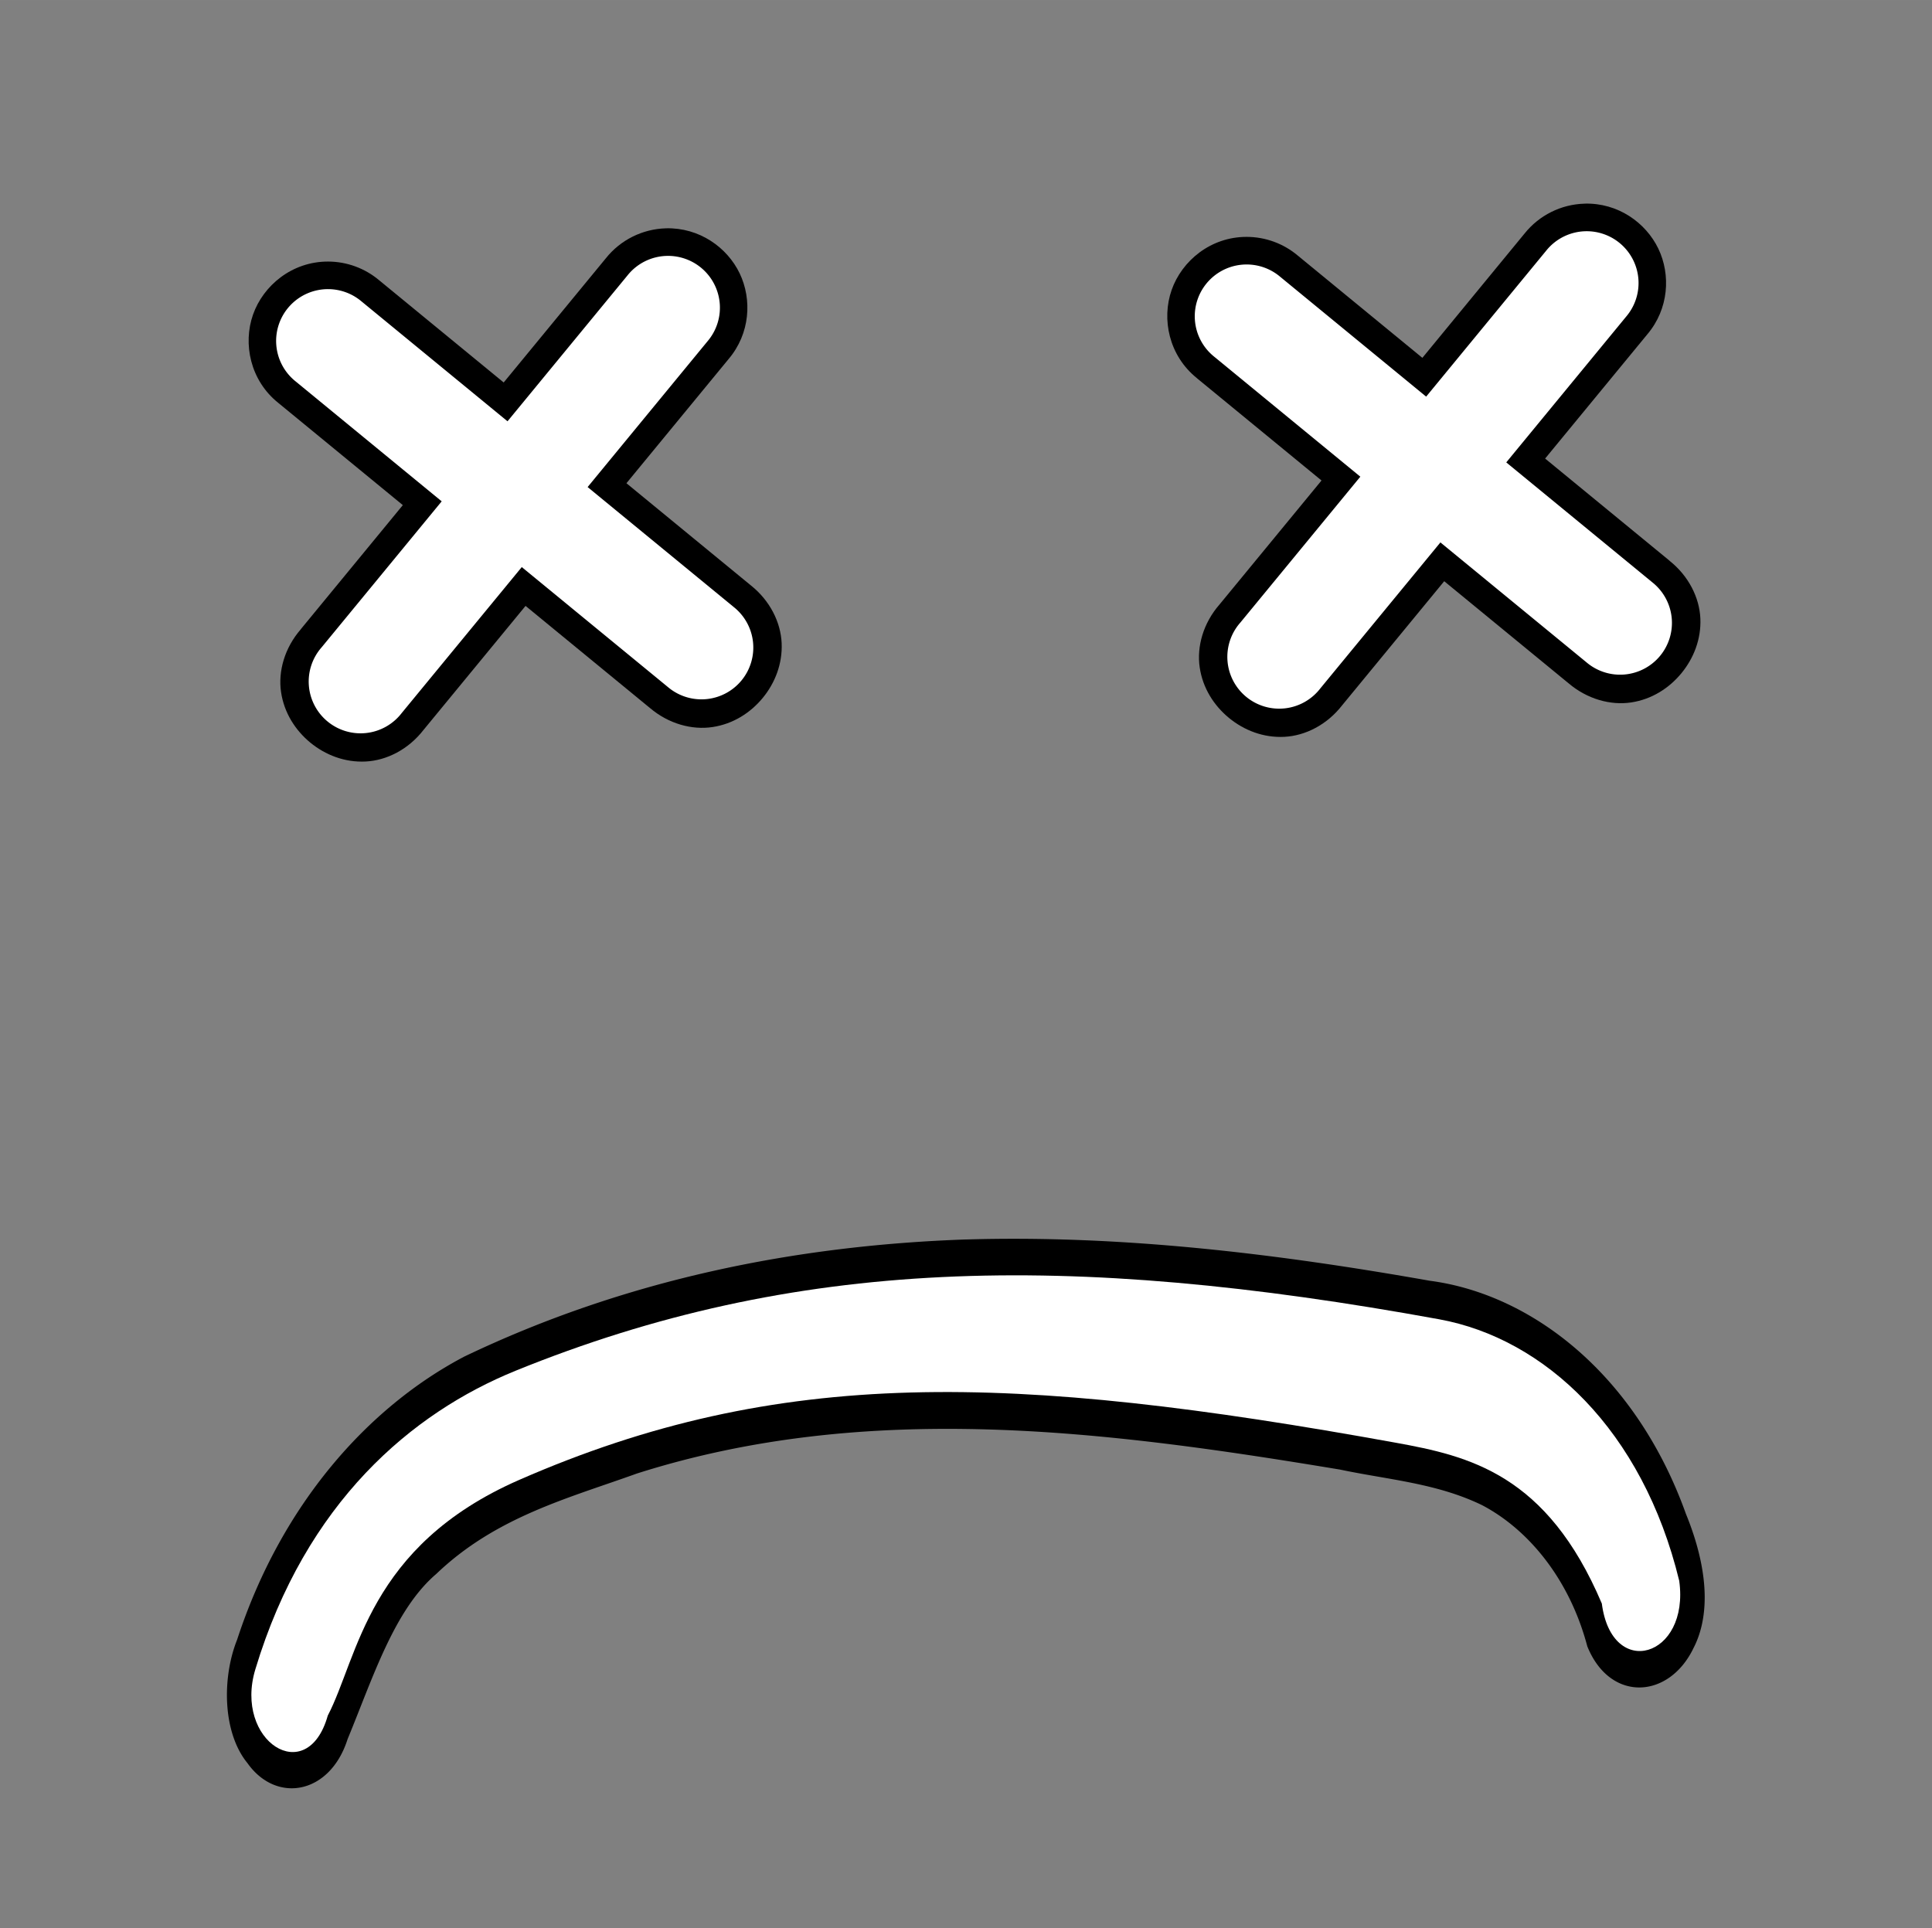
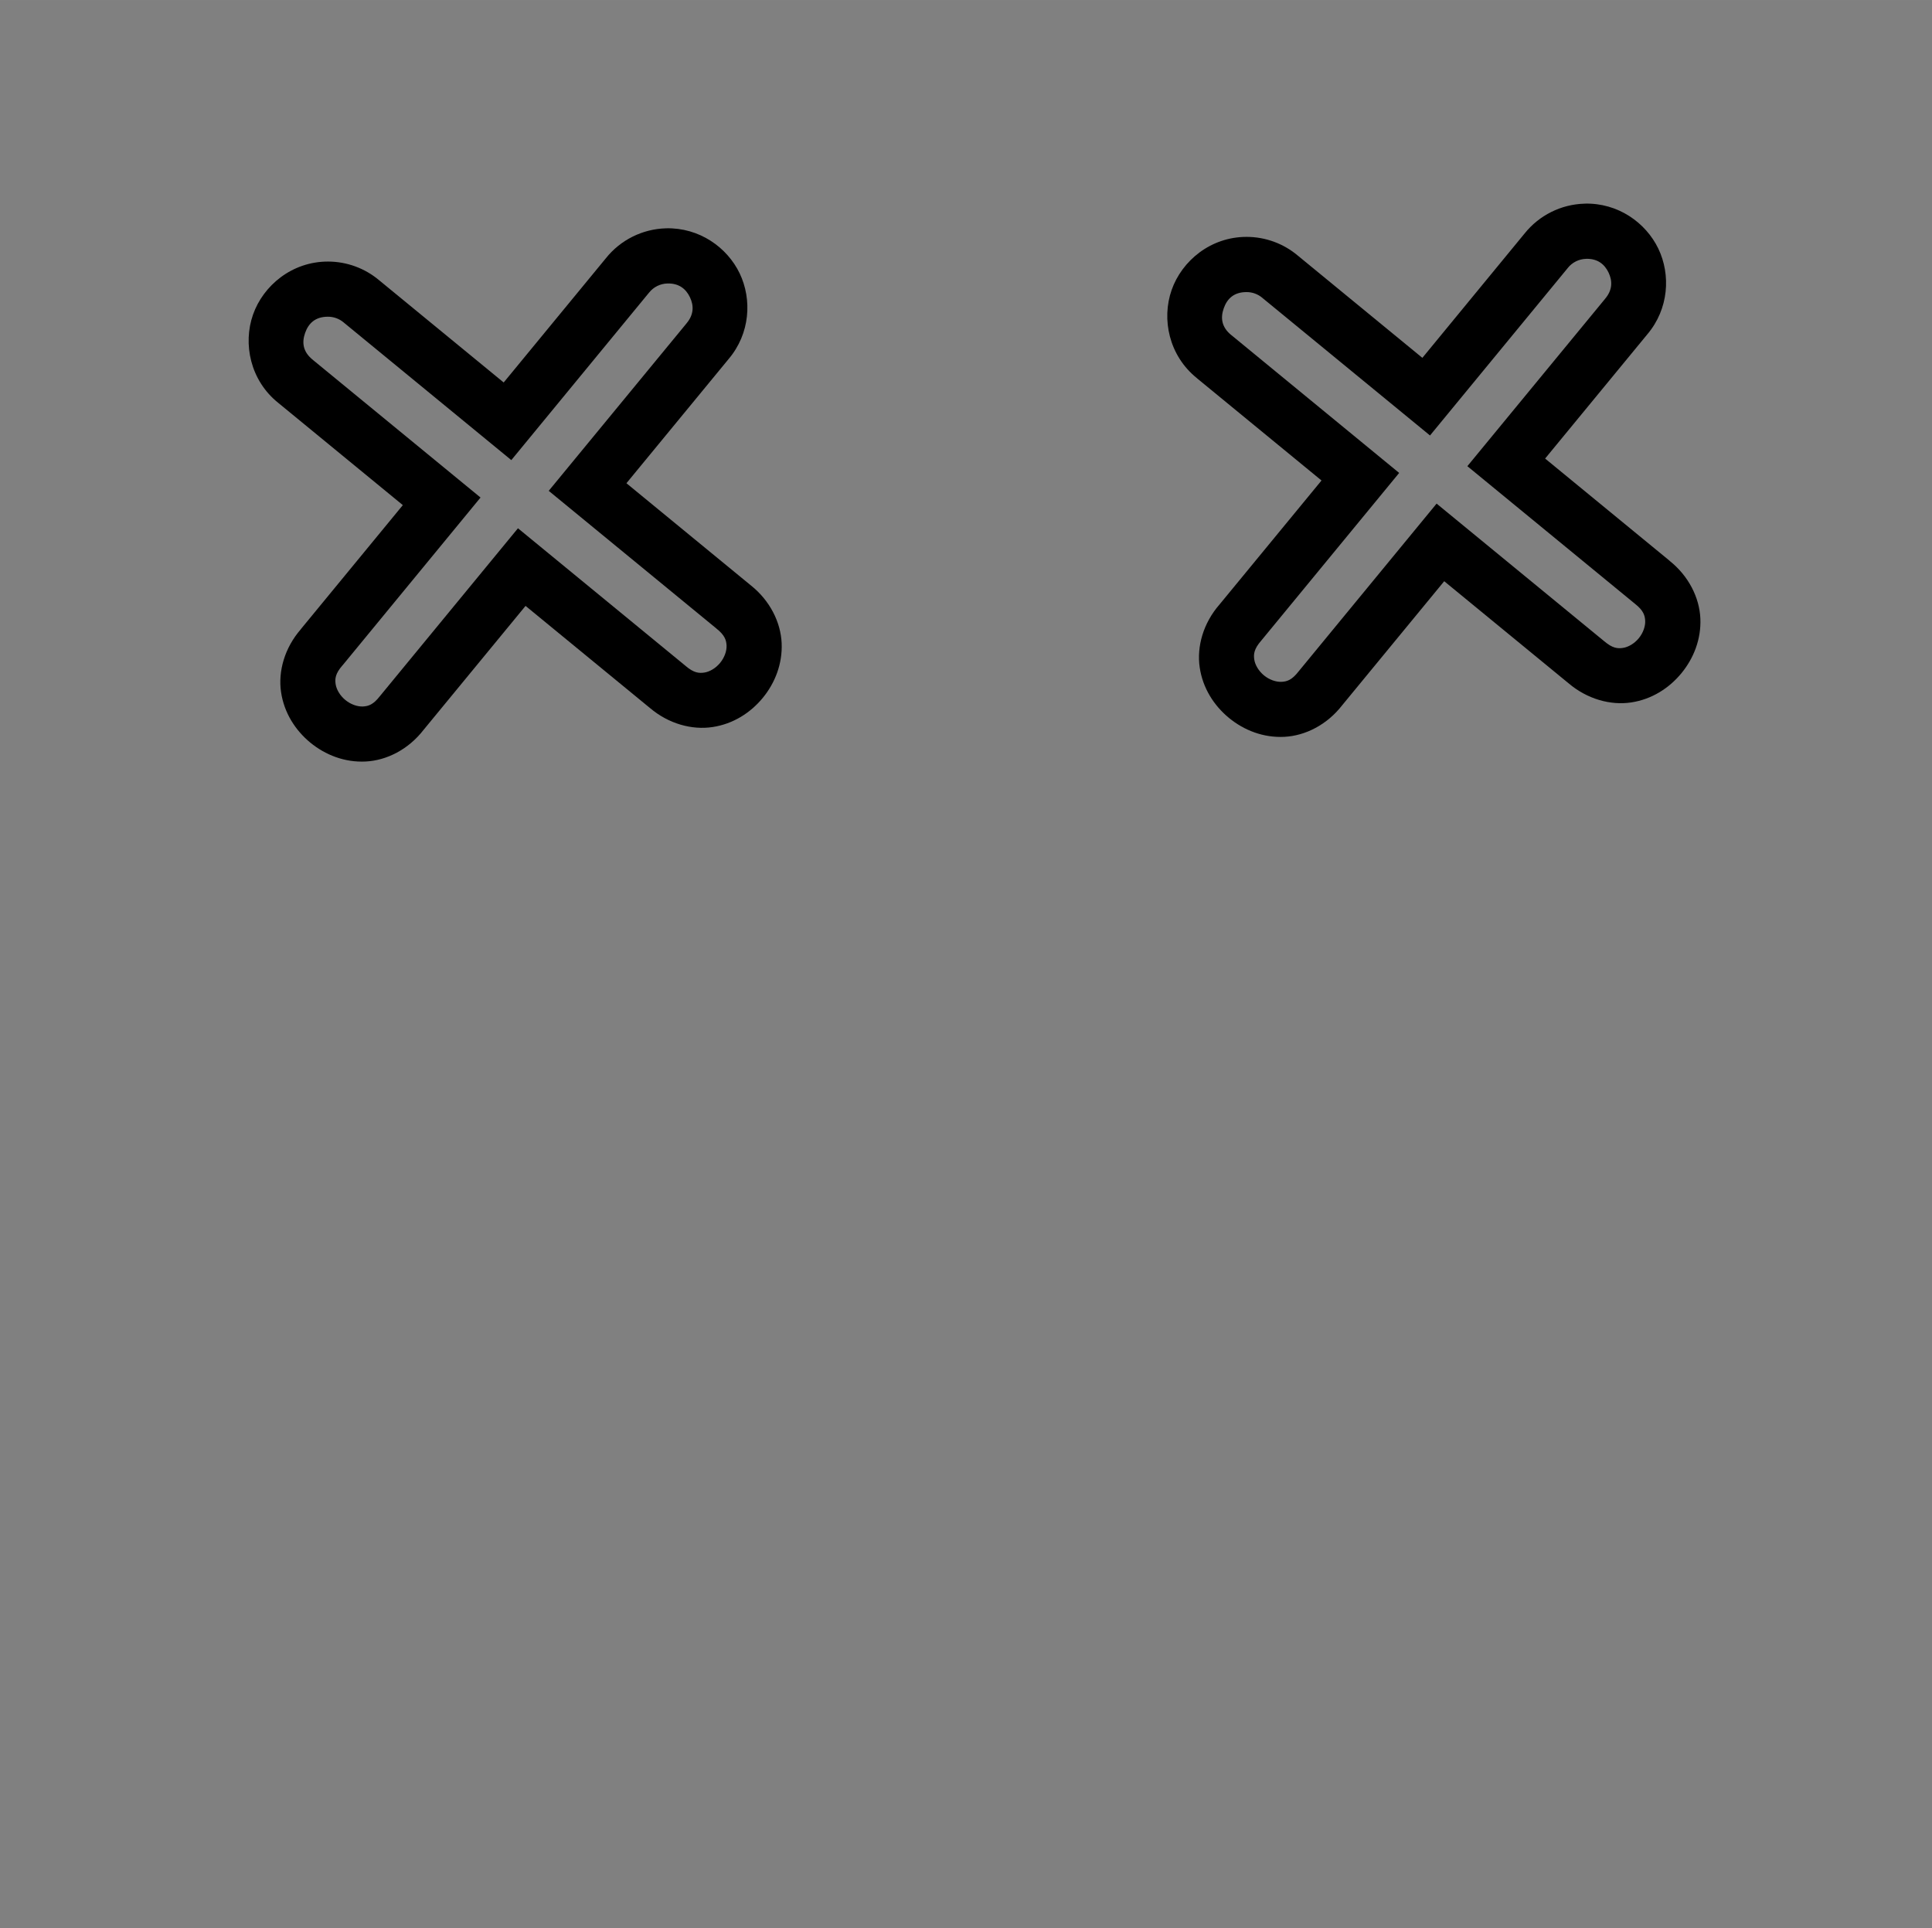
<svg xmlns="http://www.w3.org/2000/svg" xmlns:ns1="http://sodipodi.sourceforge.net/DTD/sodipodi-0.dtd" xmlns:ns2="http://www.inkscape.org/namespaces/inkscape" id="svg8" version="1.1" viewBox="0 0 74.114 73.978" height="279.603" width="280.114" ns1:docname="sad.svg" ns2:version="1.0 (4035a4fb49, 2020-05-01)">
  <rect x="0" y="0" width="74.114" height="73.978" fill="#808080" stroke="none" />
  <ns1:namedview ns2:pagecheckerboard="true" ns2:document-rotation="0" pagecolor="#ffffff" bordercolor="#666666" borderopacity="1" objecttolerance="10" gridtolerance="10" guidetolerance="10" ns2:pageopacity="0" ns2:pageshadow="2" ns2:window-width="1760" ns2:window-height="1407" id="namedview19" showgrid="false" fit-margin-top="0" fit-margin-left="0" fit-margin-right="0" fit-margin-bottom="0" ns2:zoom="2.9698485" ns2:cx="121.26914" ns2:cy="249.42173" ns2:window-x="2476" ns2:window-y="605" ns2:window-maximized="0" ns2:current-layer="svg8" />
  <defs id="defs2" />
  <g transform="translate(-18.969,-26.925)" id="g884">
    <path style="color:#000000;font-style:normal;font-variant:normal;font-weight:normal;font-stretch:normal;font-size:medium;line-height:normal;font-family:sans-serif;font-variant-ligatures:normal;font-variant-position:normal;font-variant-caps:normal;font-variant-numeric:normal;font-variant-alternates:normal;font-feature-settings:normal;text-indent:0;text-align:start;text-decoration:none;text-decoration-line:none;text-decoration-style:solid;text-decoration-color:#000000;letter-spacing:normal;word-spacing:normal;text-transform:none;writing-mode:lr-tb;direction:ltr;text-orientation:mixed;dominant-baseline:auto;baseline-shift:baseline;text-anchor:start;white-space:normal;shape-padding:0;clip-rule:nonzero;display:inline;overflow:visible;visibility:visible;isolation:auto;mix-blend-mode:normal;color-interpolation:sRGB;color-interpolation-filters:linearRGB;solid-color:#000000;solid-opacity:1;vector-effect:none;fill:#000000;fill-opacity:1;fill-rule:nonzero;stroke:none;stroke-width:2.117;stroke-linecap:round;stroke-linejoin:miter;stroke-miterlimit:4;stroke-dasharray:none;stroke-dashoffset:0;stroke-opacity:1;paint-order:stroke markers fill;color-rendering:auto;image-rendering:auto;shape-rendering:auto;text-rendering:auto;enable-background:accumulate" d="m 44.513,35.684 c -0.897,0.025 -1.74,0.445 -2.3,1.146 l -3.922,4.768 -4.774,-3.919 c -0.548,-0.463 -1.243,-0.718 -1.961,-0.72 -1.386,-0.003 -2.489,0.92 -2.881,2.036 -0.392,1.116 -0.11,2.525 0.973,3.389 l 4.774,3.919 -3.911,4.756 c -0.001,0.002 -5.54e-4,0.004 -0.002,0.006 -0.622,0.714 -0.875,1.612 -0.759,2.407 0.116,0.797 0.548,1.469 1.123,1.942 0.575,0.472 1.318,0.766 2.124,0.725 0.805,-0.04 1.64,-0.463 2.221,-1.214 l 3.912,-4.756 4.772,3.917 c 0.716,0.608 1.611,0.851 2.402,0.731 0.791,-0.119 1.457,-0.548 1.926,-1.119 0.469,-0.571 0.76,-1.306 0.724,-2.104 -0.036,-0.797 -0.447,-1.628 -1.182,-2.212 l -4.772,-3.919 3.922,-4.768 c 0.825,-0.974 0.901,-2.285 0.421,-3.285 -0.48,-0.999 -1.553,-1.76 -2.828,-1.727 z m 0.059,2.116 c 0.442,-0.012 0.71,0.207 0.863,0.526 0.153,0.319 0.156,0.666 -0.129,1.003 l -0.004,0.006 -5.283,6.42 6.428,5.278 0.006,0.006 c 0.319,0.253 0.378,0.444 0.388,0.651 0.009,0.207 -0.078,0.459 -0.247,0.665 -0.169,0.205 -0.401,0.341 -0.607,0.372 -0.205,0.031 -0.404,0.012 -0.714,-0.252 l -0.006,-0.006 -6.428,-5.278 -5.286,6.428 -0.01,0.012 c -0.254,0.329 -0.444,0.387 -0.652,0.397 -0.208,0.01 -0.465,-0.077 -0.673,-0.248 -0.208,-0.171 -0.344,-0.406 -0.374,-0.612 -0.03,-0.206 -0.011,-0.403 0.262,-0.716 l 0.012,-0.012 5.285,-6.428 -6.426,-5.276 -0.006,-0.006 c -0.388,-0.31 -0.425,-0.671 -0.297,-1.033 0.127,-0.361 0.382,-0.623 0.879,-0.622 0.219,3.81e-4 0.431,0.078 0.599,0.219 l 0.006,0.006 6.426,5.276 5.281,-6.422 0.006,-0.006 c 0.171,-0.215 0.428,-0.341 0.703,-0.348 z" id="path838-6" />
    <path style="color:#000000;font-style:normal;font-variant:normal;font-weight:normal;font-stretch:normal;font-size:medium;line-height:normal;font-family:sans-serif;font-variant-ligatures:normal;font-variant-position:normal;font-variant-caps:normal;font-variant-numeric:normal;font-variant-alternates:normal;font-feature-settings:normal;text-indent:0;text-align:start;text-decoration:none;text-decoration-line:none;text-decoration-style:solid;text-decoration-color:#000000;letter-spacing:normal;word-spacing:normal;text-transform:none;writing-mode:lr-tb;direction:ltr;text-orientation:mixed;dominant-baseline:auto;baseline-shift:baseline;text-anchor:start;white-space:normal;shape-padding:0;clip-rule:nonzero;display:inline;overflow:visible;visibility:visible;isolation:auto;mix-blend-mode:normal;color-interpolation:sRGB;color-interpolation-filters:linearRGB;solid-color:#000000;solid-opacity:1;vector-effect:none;fill:#000000;fill-opacity:1;fill-rule:nonzero;stroke:none;stroke-width:2.117;stroke-linecap:round;stroke-linejoin:miter;stroke-miterlimit:4;stroke-dasharray:none;stroke-dashoffset:0;stroke-opacity:1;paint-order:stroke markers fill;color-rendering:auto;image-rendering:auto;shape-rendering:auto;text-rendering:auto;enable-background:accumulate" d="m 79.755,34.738 c -0.898,0.024 -1.742,0.445 -2.302,1.146 l -3.92,4.769 -4.776,-3.921 c -0.548,-0.463 -1.243,-0.718 -1.961,-0.72 -1.386,-0.003 -2.489,0.92 -2.881,2.036 -0.392,1.115 -0.109,2.52 0.971,3.385 0.001,9.85e-4 7.22e-4,0.003 0.002,0.004 l 4.776,3.921 -3.912,4.756 c -0.625,0.715 -0.878,1.616 -0.761,2.413 0.116,0.797 0.548,1.467 1.123,1.94 0.575,0.472 1.318,0.766 2.124,0.725 0.805,-0.04 1.64,-0.464 2.221,-1.214 l 3.912,-4.756 4.772,3.917 c 0.716,0.608 1.611,0.853 2.402,0.733 0.791,-0.119 1.457,-0.55 1.926,-1.121 0.469,-0.571 0.762,-1.306 0.726,-2.104 -0.036,-0.798 -0.45,-1.628 -1.186,-2.212 l 0.016,0.01 -4.785,-3.929 3.922,-4.768 c 0.825,-0.974 0.901,-2.285 0.421,-3.285 -0.481,-1 -1.552,-1.761 -2.828,-1.727 z m 0.057,2.116 c 0.442,-0.012 0.71,0.207 0.863,0.526 0.153,0.319 0.156,0.666 -0.129,1.003 l -0.004,0.006 -5.283,6.42 6.428,5.278 0.008,0.006 c 0.319,0.253 0.376,0.444 0.386,0.651 0.009,0.207 -0.078,0.461 -0.247,0.667 -0.169,0.205 -0.401,0.339 -0.607,0.37 -0.205,0.031 -0.402,0.012 -0.712,-0.252 l -0.008,-0.006 -6.428,-5.278 -5.286,6.428 -0.01,0.012 c -0.254,0.329 -0.444,0.387 -0.652,0.397 -0.208,0.01 -0.465,-0.075 -0.673,-0.246 -0.208,-0.171 -0.344,-0.406 -0.374,-0.612 -0.03,-0.206 -0.009,-0.405 0.264,-0.718 l 0.01,-0.012 5.285,-6.426 -6.426,-5.278 -0.006,-0.004 c -0.388,-0.31 -0.425,-0.673 -0.297,-1.034 0.127,-0.361 0.382,-0.623 0.879,-0.622 0.219,3.81e-4 0.431,0.078 0.599,0.219 l 0.006,0.006 6.428,5.276 5.281,-6.42 0.004,-0.006 c 0.171,-0.215 0.428,-0.343 0.703,-0.35 z" id="path818-7" />
-     <path style="color:#000000;font-style:normal;font-variant:normal;font-weight:normal;font-stretch:normal;font-size:medium;line-height:normal;font-family:sans-serif;font-variant-ligatures:normal;font-variant-position:normal;font-variant-caps:normal;font-variant-numeric:normal;font-variant-alternates:normal;font-feature-settings:normal;text-indent:0;text-align:start;text-decoration:none;text-decoration-line:none;text-decoration-style:solid;text-decoration-color:#000000;letter-spacing:normal;word-spacing:normal;text-transform:none;writing-mode:lr-tb;direction:ltr;text-orientation:mixed;dominant-baseline:auto;baseline-shift:baseline;text-anchor:start;white-space:normal;shape-padding:0;clip-rule:nonzero;display:inline;overflow:visible;visibility:visible;isolation:auto;mix-blend-mode:normal;color-interpolation:sRGB;color-interpolation-filters:linearRGB;solid-color:#000000;solid-opacity:1;vector-effect:none;fill:#ffffff;fill-opacity:1;fill-rule:nonzero;stroke:none;stroke-width:2.117;stroke-linecap:round;stroke-linejoin:miter;stroke-miterlimit:4;stroke-dasharray:none;stroke-dashoffset:0;stroke-opacity:1;paint-order:stroke markers fill;color-rendering:auto;image-rendering:auto;shape-rendering:auto;text-rendering:auto;enable-background:accumulate" d="m 44.543,36.742 a 1.989,1.987 0 0 0 -1.501,0.747 l -4.604,5.598 -5.603,-4.601 a 1.989,1.987 0 0 0 -1.28,-0.469 1.989,1.987 0 0 0 -1.245,3.54 l 5.603,4.601 -4.603,5.597 a 1.989,1.987 0 1 0 3.071,2.522 l 4.604,-5.597 5.603,4.6 a 1.989,1.987 0 1 0 2.525,-3.07 l -5.602,-4.6 4.604,-5.598 a 1.989,1.987 0 0 0 -1.572,-3.27 z" id="path838" />
-     <path id="path818" d="m 79.783,35.796 a 1.989,1.987 0 0 0 -1.501,0.747 l -4.604,5.598 -5.603,-4.601 a 1.989,1.987 0 0 0 -1.28,-0.469 1.989,1.987 0 0 0 -1.245,3.54 l 5.603,4.601 -4.603,5.597 a 1.989,1.987 0 1 0 3.071,2.522 l 4.604,-5.597 5.603,4.6 a 1.989,1.987 0 1 0 2.525,-3.07 l -5.602,-4.6 4.604,-5.598 a 1.989,1.987 0 0 0 -1.572,-3.27 z" style="color:#000000;font-style:normal;font-variant:normal;font-weight:normal;font-stretch:normal;font-size:medium;line-height:normal;font-family:sans-serif;font-variant-ligatures:normal;font-variant-position:normal;font-variant-caps:normal;font-variant-numeric:normal;font-variant-alternates:normal;font-feature-settings:normal;text-indent:0;text-align:start;text-decoration:none;text-decoration-line:none;text-decoration-style:solid;text-decoration-color:#000000;letter-spacing:normal;word-spacing:normal;text-transform:none;writing-mode:lr-tb;direction:ltr;text-orientation:mixed;dominant-baseline:auto;baseline-shift:baseline;text-anchor:start;white-space:normal;shape-padding:0;clip-rule:nonzero;display:inline;overflow:visible;visibility:visible;isolation:auto;mix-blend-mode:normal;color-interpolation:sRGB;color-interpolation-filters:linearRGB;solid-color:#000000;solid-opacity:1;vector-effect:none;fill:#ffffff;fill-opacity:1;fill-rule:nonzero;stroke:none;stroke-width:2.117;stroke-linecap:round;stroke-linejoin:miter;stroke-miterlimit:4;stroke-dasharray:none;stroke-dashoffset:0;stroke-opacity:1;paint-order:stroke markers fill;color-rendering:auto;image-rendering:auto;shape-rendering:auto;text-rendering:auto;enable-background:accumulate" />
  </g>
  <g style="stroke-width:1.08" transform="matrix(0.761,0,0,1.127,8.85,-8.738)" id="g894">
-     <path d="m 37.07,49.945 c -8.558,0.201 -17.153,1.35 -25.322,3.996 a 0.188,0.188 0 0 0 -0.004,0.002 c -4.771,1.701 -9.172,4.978 -11.422,9.629 -0.772,1.307 -0.728,3.171 0.525,4.201 0.001,0.001 0.002,0.003 0.004,0.004 1.453,1.38 4.149,1.061 5.037,-0.814 l 0.01,-0.018 c 1.268,-2.072 2.336,-4.377 4.447,-5.604 a 0.188,0.188 0 0 0 0.008,-0.004 c 3.012,-1.95 6.646,-2.578 10.131,-3.426 11.648,-2.499 23.651,-1.453 35.41,-0.135 l -0.006,-0.002 c 2.423,0.348 4.889,0.462 7.184,1.213 2.314,0.817 4.403,2.494 5.309,4.799 a 0.188,0.188 0 0 0 0.016,0.029 c 1.147,1.887 4.092,1.777 5.332,0.053 l 0.002,-0.004 c 0.55,-0.711 0.654,-1.549 0.518,-2.354 -0.136,-0.802 -0.501,-1.578 -0.896,-2.229 l -0.004,-0.008 C 70.844,54.564 65.632,51.815 60.457,51.352 h -0.004 c -7.754,-0.927 -15.56,-1.563 -23.383,-1.406 z" ns2:original="M 37.074219 50.132812 C 28.529876 50.333843 19.954148 51.481814 11.806641 54.121094 C 7.0681173 55.810694 2.705321 59.065149 0.484375 63.667969 C -0.247383 64.906489 -0.20125687 66.671809 0.97070312 67.630859 C 2.3290681 68.935069 4.9072096 68.632824 5.7285156 66.865234 C 6.9929136 64.803124 8.0701968 62.447207 10.251953 61.179688 C 13.306052 59.202377 16.963277 58.574246 20.439453 57.728516 C 32.125217 55.220526 44.152312 56.270894 55.916016 57.589844 C 58.326344 57.936044 60.803744 58.047474 63.130859 58.808594 C 65.489303 59.640024 67.625986 61.35011 68.556641 63.71875 C 69.62734 65.48091 72.424041 65.370546 73.580078 63.753906 C 74.61233 62.425536 73.964391 60.648444 73.185547 59.371094 C 70.719888 54.722804 65.560212 51.997183 60.435547 51.539062 C 52.685275 50.612842 44.886106 49.976763 37.074219 50.132812 z " ns2:radius="0.18821809" ns1:type="inkscape:offset" style="color:#000000;font-style:normal;font-variant:normal;font-weight:normal;font-stretch:normal;font-size:medium;line-height:normal;font-family:sans-serif;font-variant-ligatures:normal;font-variant-position:normal;font-variant-caps:normal;font-variant-numeric:normal;font-variant-alternates:normal;font-feature-settings:normal;text-indent:0;text-align:start;text-decoration:none;text-decoration-line:none;text-decoration-style:solid;text-decoration-color:#000000;letter-spacing:normal;word-spacing:normal;text-transform:none;writing-mode:lr-tb;direction:ltr;text-orientation:mixed;dominant-baseline:auto;baseline-shift:baseline;text-anchor:start;white-space:normal;shape-padding:0;clip-rule:nonzero;display:inline;overflow:visible;visibility:visible;isolation:auto;mix-blend-mode:normal;color-interpolation:sRGB;color-interpolation-filters:linearRGB;solid-color:#000000;solid-opacity:1;vector-effect:none;fill:#000000;fill-opacity:1;fill-rule:nonzero;stroke:none;stroke-width:2.285;stroke-linecap:round;stroke-linejoin:miter;stroke-miterlimit:4;stroke-dasharray:none;stroke-dashoffset:0;stroke-opacity:1;paint-order:stroke markers fill;color-rendering:auto;image-rendering:auto;shape-rendering:auto;text-rendering:auto;enable-background:accumulate" id="path888" />
-     <path id="path868" d="m 14.355,54.416 c -5.204,1.428 -10.569,4.467 -13.11,10.156 -1.107,2.45 2.613,4.063 3.648,1.582 1.54,-1.995 2.002,-5.765 9.653,-8.025 13.104,-3.87 24.79,-3.638 44.172,-1.266 3.707,0.454 7.625,1.064 10.399,5.476 0.504,2.619 4.44,1.836 3.901,-0.776 -1.842,-5.126 -6.77,-8.243 -12.096,-8.9 -18.772,-2.313 -32.506,-2.106 -46.568,1.753 z" style="color:#000000;font-style:normal;font-variant:normal;font-weight:normal;font-stretch:normal;font-size:medium;line-height:normal;font-family:sans-serif;font-variant-ligatures:normal;font-variant-position:normal;font-variant-caps:normal;font-variant-numeric:normal;font-variant-alternates:normal;font-feature-settings:normal;text-indent:0;text-align:start;text-decoration:none;text-decoration-line:none;text-decoration-style:solid;text-decoration-color:#000000;letter-spacing:normal;word-spacing:normal;text-transform:none;writing-mode:lr-tb;direction:ltr;text-orientation:mixed;dominant-baseline:auto;baseline-shift:baseline;text-anchor:start;white-space:normal;shape-padding:0;clip-rule:nonzero;display:inline;overflow:visible;visibility:visible;isolation:auto;mix-blend-mode:normal;color-interpolation:sRGB;color-interpolation-filters:linearRGB;solid-color:#000000;solid-opacity:1;vector-effect:none;fill:#ffffff;fill-opacity:1;fill-rule:nonzero;stroke:none;stroke-width:2.285;stroke-linecap:round;stroke-linejoin:miter;stroke-miterlimit:4;stroke-dasharray:none;stroke-dashoffset:0;stroke-opacity:1;paint-order:stroke markers fill;color-rendering:auto;image-rendering:auto;shape-rendering:auto;text-rendering:auto;enable-background:accumulate" ns1:nodetypes="sccssccss" />
-   </g>
+     </g>
</svg>